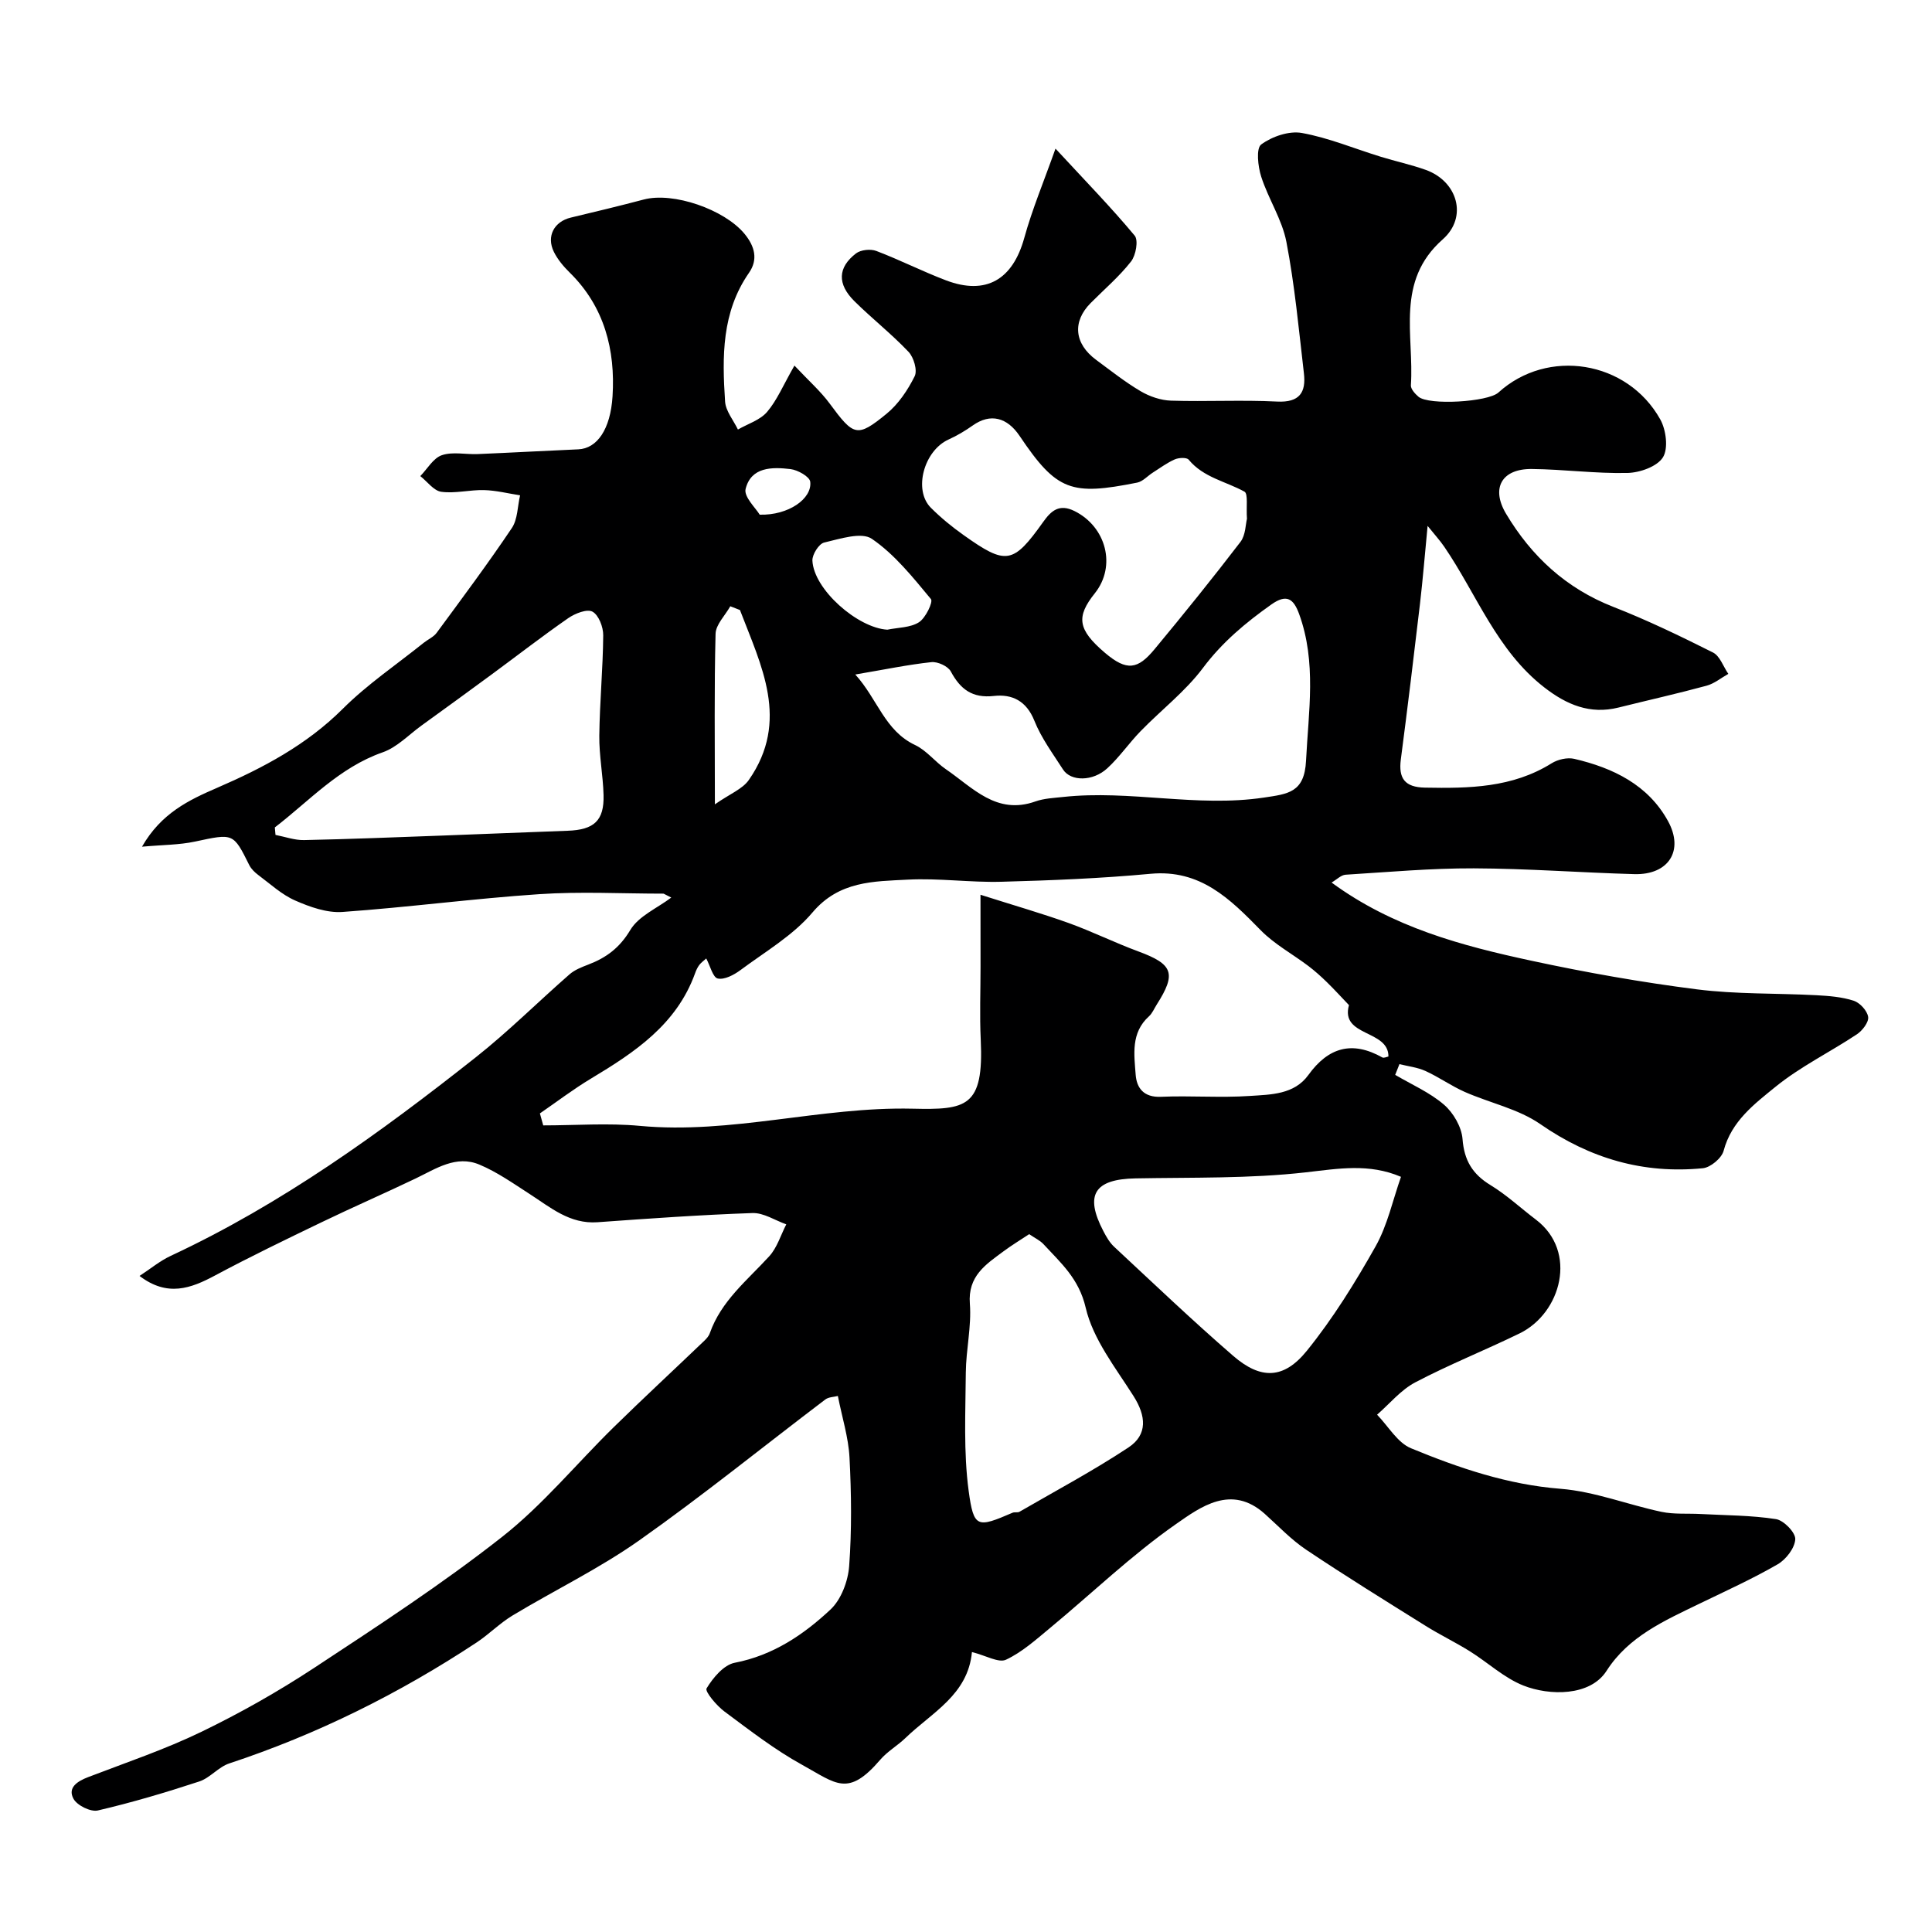
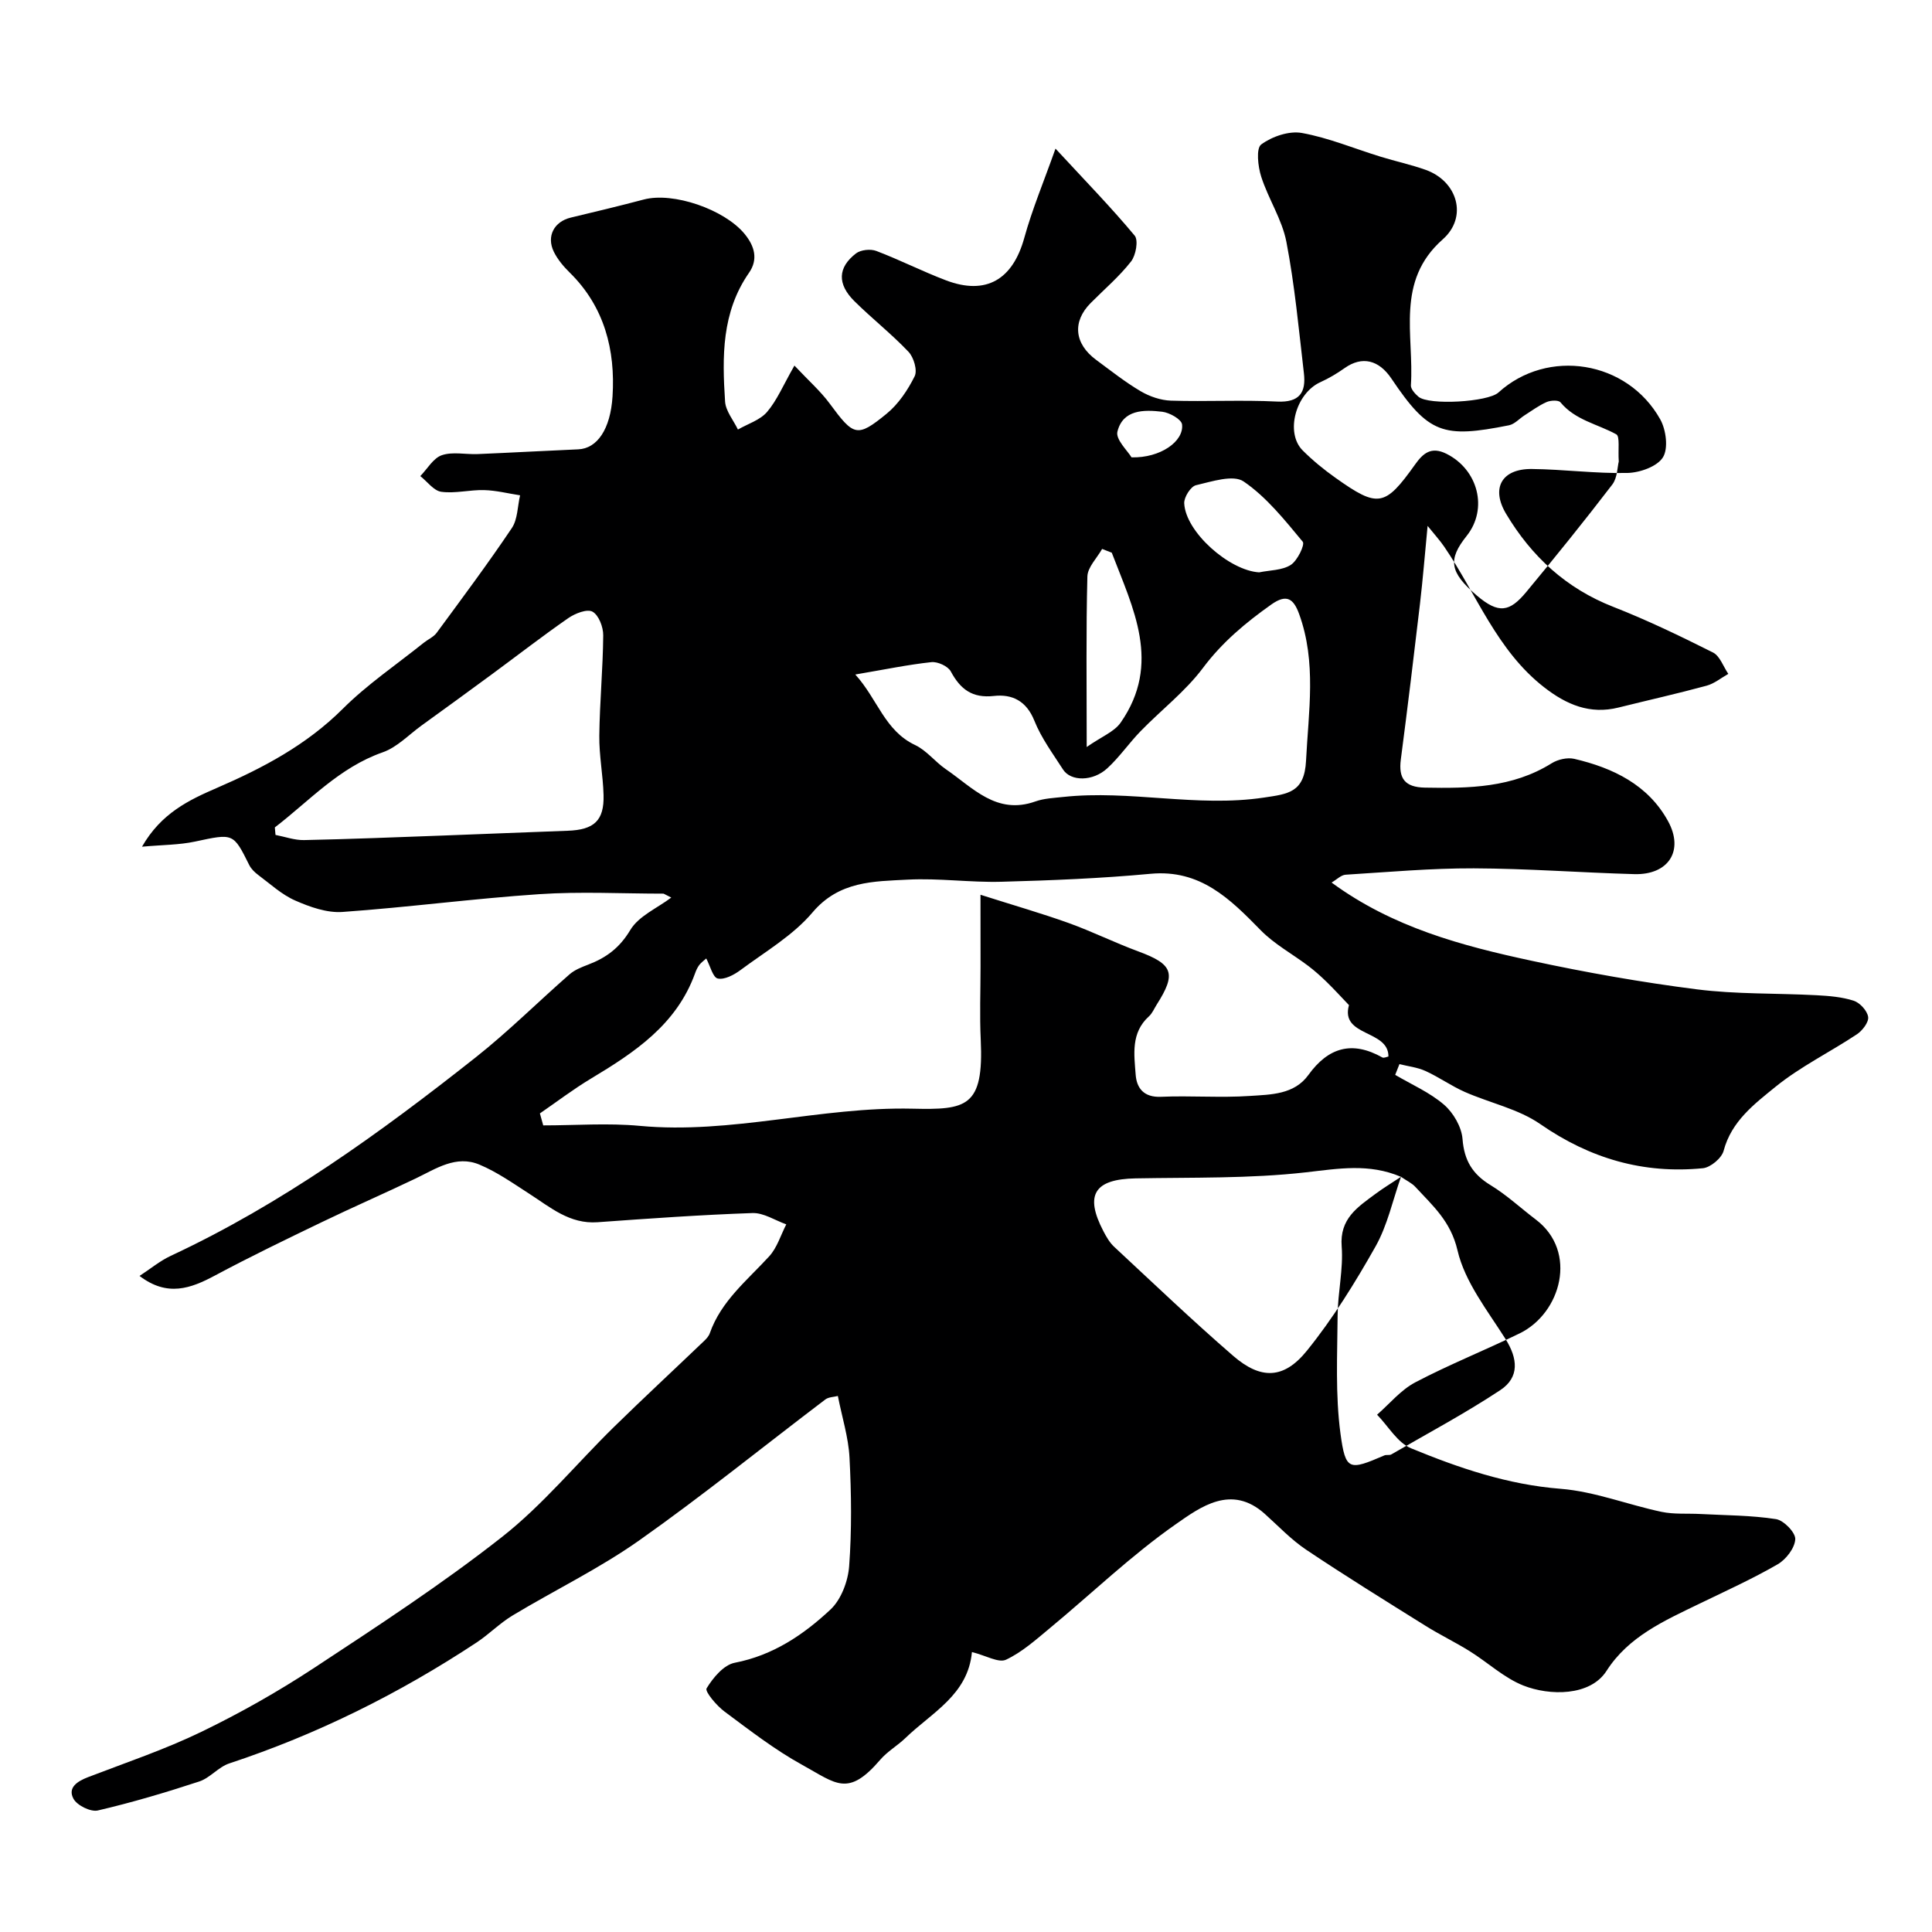
<svg xmlns="http://www.w3.org/2000/svg" enable-background="new 0 0 400 400" viewBox="0 0 400 400">
-   <path d="m201.23 342.04c-.83 8.88-8.32 12.52-13.76 17.79-1.65 1.59-3.73 2.77-5.21 4.49-6.7 7.81-9.09 4.98-16.15 1.09-5.69-3.13-10.89-7.17-16.12-11.06-1.64-1.22-4.09-4.15-3.7-4.79 1.33-2.2 3.55-4.86 5.82-5.3 7.93-1.53 14.25-5.8 19.84-11.03 2.21-2.07 3.63-5.87 3.86-8.99.55-7.46.46-15 .07-22.48-.22-4.18-1.54-8.31-2.41-12.74-.84.22-1.92.21-2.6.73-12.85 9.74-25.38 19.9-38.55 29.19-8.27 5.83-17.5 10.29-26.2 15.53-2.64 1.59-4.85 3.87-7.43 5.58-15.99 10.56-33.01 19.03-51.23 25.05-2.24.74-3.98 3.01-6.22 3.74-6.91 2.27-13.91 4.35-20.99 6-1.48.34-4.3-1.05-5.04-2.43-1.25-2.31.81-3.62 3.02-4.47 7.86-3.02 15.89-5.72 23.45-9.38 8.03-3.88 15.87-8.32 23.33-13.22 13.22-8.7 26.52-17.38 38.94-27.14 8.46-6.65 15.42-15.18 23.16-22.76 6.16-6.03 12.48-11.89 18.71-17.85.46-.44.94-.98 1.14-1.57 2.35-6.68 7.75-10.94 12.3-15.92 1.63-1.78 2.38-4.38 3.53-6.61-2.33-.83-4.7-2.42-7-2.34-10.7.37-21.4 1.13-32.08 1.9-5.76.41-9.73-3.06-14.09-5.87-3.37-2.17-6.7-4.53-10.36-6.06-4.83-2.03-8.99.85-13.2 2.87-6.45 3.09-13.01 5.94-19.45 9.05-7.41 3.57-14.83 7.15-22.08 11.03-5.04 2.7-9.87 4.49-15.64.1 2.24-1.46 4.21-3.11 6.46-4.16 22.98-10.72 43.36-25.46 63.12-41.08 6.77-5.35 12.92-11.5 19.43-17.19 1.07-.94 2.53-1.51 3.89-2.03 3.73-1.42 6.5-3.47 8.71-7.17 1.73-2.89 5.58-4.52 8.48-6.71-.53-.27-1.06-.54-1.59-.81-8.6 0-17.22-.47-25.78.11-13.59.91-27.11 2.72-40.7 3.68-3.22.23-6.75-1.03-9.8-2.37-2.79-1.22-5.15-3.43-7.64-5.28-.72-.54-1.45-1.24-1.85-2.03-3.34-6.71-3.29-6.59-11.25-4.89-3.27.7-6.69.67-10.97 1.06 3.98-6.96 9.75-9.68 15.55-12.19 9.52-4.12 18.5-8.87 26.01-16.35 5.08-5.07 11.14-9.16 16.77-13.68.89-.71 2.05-1.2 2.69-2.08 5.27-7.16 10.59-14.29 15.55-21.67 1.22-1.82 1.17-4.5 1.71-6.78-2.48-.38-4.96-1.02-7.46-1.08-2.95-.08-5.97.74-8.85.35-1.57-.21-2.9-2.11-4.35-3.25 1.47-1.51 2.69-3.73 4.47-4.33 2.24-.76 4.94-.12 7.44-.23 6.93-.29 13.86-.68 20.8-.98 3.89-.17 6.66-4.13 7.09-10.98.6-9.56-1.66-18.55-8.89-25.64-1.27-1.25-2.48-2.69-3.26-4.27-1.59-3.24.07-6.27 3.51-7.09 5.04-1.2 10.09-2.42 15.1-3.74 6.11-1.62 16.67 2.05 20.84 7.07 2.18 2.63 2.85 5.36.96 8.09-5.69 8.18-5.57 17.4-4.96 26.66.13 1.98 1.73 3.87 2.66 5.8 2.05-1.18 4.58-1.95 6.03-3.64 2.06-2.41 3.33-5.51 5.67-9.6 2.95 3.14 5.41 5.3 7.31 7.88 4.96 6.72 5.64 7.1 11.76 2.1 2.45-2 4.4-4.91 5.82-7.77.61-1.22-.19-3.92-1.27-5.06-3.52-3.71-7.57-6.89-11.21-10.49-3.57-3.54-3.46-6.96.33-9.88.99-.76 3.02-.97 4.22-.51 4.87 1.85 9.54 4.23 14.41 6.08 8.31 3.15 13.83-.14 16.22-8.8 1.62-5.86 3.99-11.52 6.46-18.47 6.29 6.8 11.57 12.22 16.39 18.01.81.97.25 4.08-.75 5.36-2.45 3.13-5.53 5.75-8.35 8.59-3.84 3.86-3.42 8.42 1.13 11.78 3.02 2.23 5.99 4.59 9.21 6.49 1.85 1.09 4.16 1.88 6.28 1.95 7.33.23 14.68-.18 21.99.19 4.65.23 5.99-1.92 5.53-5.85-1.06-9.1-1.9-18.25-3.63-27.23-.9-4.65-3.74-8.89-5.21-13.48-.68-2.11-1.09-5.86 0-6.67 2.24-1.65 5.76-2.86 8.42-2.38 5.54 1 10.86 3.24 16.29 4.91 3.1.96 6.3 1.64 9.35 2.73 6.57 2.35 8.78 9.75 3.52 14.39-9.84 8.69-5.9 19.85-6.59 30.21-.05.76.86 1.77 1.57 2.37 2.14 1.82 14.38 1.1 16.55-.87 10.17-9.25 26.68-6.66 33.51 5.56 1.21 2.17 1.7 6.02.55 7.86-1.2 1.91-4.77 3.17-7.33 3.23-6.59.15-13.19-.75-19.8-.82-6.22-.07-8.53 3.94-5.34 9.28 5.26 8.81 12.43 15.45 22.21 19.27 7.03 2.75 13.87 6.05 20.62 9.44 1.44.72 2.14 2.92 3.18 4.43-1.5.84-2.91 2.02-4.51 2.45-6.04 1.64-12.16 3.01-18.23 4.52-5.91 1.47-10.75-.59-15.36-4.17-9.86-7.65-13.99-19.28-20.71-29.12-.9-1.32-2-2.51-3.45-4.32-.57 5.88-.98 11.03-1.58 16.15-1.26 10.73-2.56 21.47-3.96 32.18-.52 3.97.83 5.78 4.99 5.86 9.12.17 18.1.04 26.23-5.04 1.28-.8 3.25-1.25 4.68-.92 8.03 1.87 15.29 5.38 19.41 12.88 3.39 6.17.07 11.18-6.96 10.99-11.09-.31-22.17-1.16-33.25-1.2-8.85-.03-17.7.77-26.54 1.32-.93.06-1.8.98-2.9 1.62 12.67 9.3 26.97 13.09 41.43 16.2 11.29 2.43 22.71 4.45 34.17 5.91 8.18 1.04 16.52.78 24.78 1.22 2.6.14 5.28.35 7.72 1.14 1.29.42 2.81 2.08 2.99 3.36.15 1.09-1.19 2.83-2.33 3.59-5.57 3.7-11.69 6.68-16.85 10.87-4.35 3.54-9.12 7.11-10.74 13.24-.4 1.53-2.71 3.46-4.3 3.62-12.31 1.21-23.36-2-33.65-9.13-4.57-3.17-10.46-4.38-15.67-6.68-2.79-1.24-5.32-3.05-8.1-4.32-1.67-.76-3.59-.97-5.4-1.42-.29.74-.59 1.48-.88 2.22 3.41 2.01 7.15 3.63 10.1 6.17 1.94 1.67 3.64 4.6 3.84 7.1.34 4.45 2.06 7.28 5.8 9.56 3.34 2.03 6.25 4.76 9.38 7.13 8.76 6.63 5.22 19.38-3.35 23.56-7.15 3.49-14.57 6.44-21.61 10.14-2.99 1.57-5.3 4.42-7.91 6.7 2.32 2.38 4.21 5.79 7.03 6.95 9.92 4.09 20.01 7.53 30.97 8.39 7.04.56 13.89 3.29 20.88 4.77 2.62.55 5.41.3 8.11.45 5.21.28 10.48.26 15.61 1.06 1.6.25 4.06 2.79 3.98 4.16-.1 1.84-1.92 4.2-3.66 5.2-5.23 3.02-10.77 5.53-16.22 8.17-7.22 3.5-14.64 6.76-19.19 13.88-3.39 5.3-11.83 5.18-17.23 3.04-4-1.59-7.35-4.77-11.09-7.1-2.98-1.86-6.16-3.39-9.14-5.25-8.29-5.18-16.6-10.32-24.72-15.76-3.12-2.09-5.77-4.91-8.59-7.44-6.91-6.18-13.3-1.42-18.41 2.15-9.19 6.42-17.36 14.3-26.03 21.48-2.9 2.4-5.79 5.01-9.14 6.58-1.53.7-4.14-.87-7.04-1.59zm1.77-156.79c6.98 2.22 12.66 3.85 18.22 5.84 4.89 1.76 9.58 4.09 14.46 5.89 7.19 2.65 7.93 4.55 3.8 11.02-.52.82-.91 1.8-1.61 2.43-3.76 3.4-3.06 7.88-2.74 12.09.21 2.78 1.7 4.71 5.22 4.56 6.15-.27 12.34.24 18.48-.18 4.29-.29 9.12-.27 12.05-4.33 4.14-5.74 9.07-7.15 15.31-3.64.33.18.94-.13 1.27-.19.05-5.6-10.02-4.06-8.17-10.64-1.6-1.67-3.05-3.27-4.6-4.78-1.2-1.17-2.46-2.3-3.79-3.31-3.29-2.49-7.04-4.51-9.89-7.42-6.36-6.5-12.5-12.64-22.81-11.68-10.26.96-20.59 1.37-30.9 1.65-6.45.17-12.95-.78-19.38-.44-7.06.37-14.18.26-19.7 6.79-4.04 4.78-9.8 8.13-14.92 11.94-1.33.99-3.31 2.04-4.7 1.74-1.01-.22-1.56-2.61-2.38-4.15-.51.46-1.06.85-1.45 1.36-.38.51-.66 1.13-.87 1.73-3.83 10.6-12.5 16.35-21.56 21.79-3.65 2.19-7.05 4.79-10.56 7.2.23.83.46 1.66.69 2.48 6.67 0 13.4-.52 20.01.1 18.98 1.77 37.41-3.99 56.41-3.56 11.16.25 14.83-.24 14.16-14.32-.24-4.99-.04-9.99-.04-14.99-.01-4.43-.01-8.86-.01-14.98zm-25.92-45.6c4.63 5.1 6.07 11.62 12.38 14.6 2.38 1.12 4.14 3.48 6.36 5 5.58 3.81 10.48 9.55 18.55 6.68 1.8-.64 3.83-.72 5.76-.93 13.84-1.5 27.65 2.21 41.55.13 5-.75 8.39-1.03 8.72-7.62.51-10.23 2.21-20.38-1.43-30.39-1.15-3.15-2.57-4.22-5.75-1.97-5.32 3.77-10.16 7.8-14.16 13.14-3.63 4.85-8.62 8.68-12.89 13.07-2.41 2.47-4.38 5.38-6.91 7.7-3 2.77-7.57 2.75-9.17.26-2.11-3.29-4.5-6.51-5.93-10.09-1.64-4.11-4.59-5.56-8.38-5.14-4.48.5-6.94-1.38-8.93-5.08-.59-1.09-2.72-2.06-4.02-1.92-4.83.52-9.63 1.52-15.75 2.56zm-120.18 31.66c.05.52.09 1.03.14 1.55 1.97.38 3.95 1.11 5.91 1.07 9.59-.2 19.19-.59 28.78-.94 8.59-.31 17.18-.69 25.78-.99 5.49-.19 7.59-2.09 7.45-7.4-.11-4.1-.93-8.19-.88-12.28.08-6.93.75-13.85.81-20.78.02-1.71-.93-4.19-2.22-4.9-1.11-.62-3.61.36-5.02 1.34-5.36 3.72-10.52 7.73-15.78 11.6-4.86 3.58-9.74 7.12-14.62 10.65-2.64 1.91-5.06 4.5-8.02 5.53-9.02 3.16-15.15 10.03-22.33 15.55zm233.16 72.34c-6.65-2.84-12.98-1.69-19.7-.93-11.65 1.32-23.49 1.03-35.25 1.25-8.53.16-10.6 3.4-6.66 10.94.6 1.15 1.28 2.34 2.21 3.21 8.16 7.59 16.22 15.29 24.64 22.58 5.71 4.95 10.48 4.89 15.28-1.05 5.4-6.68 9.99-14.1 14.22-21.6 2.47-4.39 3.55-9.56 5.26-14.4zm-76.98 11.87c-1.89 1.25-3.66 2.32-5.31 3.55-3.67 2.72-7.42 5.11-6.97 10.86.36 4.7-.8 9.5-.84 14.26-.06 8.17-.49 16.43.59 24.48 1.05 7.77 1.8 7.66 9.08 4.53.44-.19 1.06.02 1.45-.21 7.56-4.38 15.29-8.5 22.56-13.31 4-2.65 3.65-6.53 1.05-10.63-3.73-5.89-8.4-11.78-9.91-18.31-1.41-6.04-5.13-9.24-8.71-13.12-.73-.8-1.79-1.28-2.99-2.1zm45.09-148.1c-.18-2.51.27-5.2-.52-5.63-3.88-2.14-8.48-2.91-11.55-6.62-.41-.5-2.05-.42-2.87-.06-1.62.71-3.07 1.8-4.57 2.75-1.08.69-2.05 1.82-3.22 2.06-13.64 2.72-16.64 1.79-24.35-9.68-2.57-3.82-6.03-4.74-9.68-2.16-1.57 1.11-3.26 2.12-5.01 2.91-5.1 2.3-7.35 10.45-3.68 14.13 2.08 2.08 4.39 3.97 6.79 5.67 8.83 6.28 10.24 6.01 16.48-2.74 1.64-2.3 3.31-3.82 6.5-2.23 6.56 3.28 8.66 11.39 4.19 17-3.88 4.86-3.61 7.49 2.09 12.34 4.54 3.86 6.8 3.43 10.26-.74 6.06-7.3 12.02-14.69 17.79-22.22 1.08-1.41 1.06-3.67 1.35-4.78zm-104.97 18.88c-.67-.26-1.34-.52-2-.78-1.06 1.9-3 3.78-3.05 5.71-.29 11.11-.14 22.24-.14 35.3 3.12-2.18 5.72-3.16 7.03-5.05 8.53-12.25 2.55-23.69-1.84-35.18zm30.51 4.07c2.22-.46 4.76-.4 6.55-1.54 1.38-.88 2.97-4.21 2.48-4.8-3.73-4.49-7.5-9.24-12.23-12.47-2.16-1.48-6.61.01-9.88.77-1.08.25-2.49 2.48-2.43 3.74.28 5.97 9.35 13.93 15.51 14.3zm-26.42-23.81c5.97.16 10.88-3.32 10.46-6.82-.13-1.06-2.58-2.44-4.09-2.62-3.79-.45-8.15-.48-9.29 4.11-.41 1.62 2.12 3.98 2.92 5.33z" fill="#000001" />
+   <path d="m201.23 342.04c-.83 8.88-8.32 12.52-13.76 17.79-1.65 1.59-3.73 2.77-5.21 4.49-6.7 7.81-9.09 4.98-16.15 1.09-5.69-3.13-10.89-7.17-16.12-11.06-1.64-1.22-4.09-4.15-3.7-4.79 1.33-2.2 3.55-4.86 5.82-5.3 7.93-1.53 14.25-5.8 19.84-11.03 2.21-2.07 3.63-5.87 3.86-8.99.55-7.46.46-15 .07-22.48-.22-4.18-1.54-8.31-2.41-12.74-.84.22-1.92.21-2.6.73-12.85 9.74-25.38 19.9-38.55 29.19-8.27 5.83-17.5 10.29-26.2 15.53-2.64 1.59-4.85 3.87-7.43 5.58-15.99 10.56-33.01 19.03-51.23 25.05-2.24.74-3.98 3.01-6.22 3.74-6.91 2.27-13.91 4.35-20.99 6-1.48.34-4.3-1.05-5.04-2.43-1.25-2.31.81-3.62 3.02-4.47 7.86-3.02 15.89-5.72 23.45-9.38 8.03-3.88 15.87-8.32 23.33-13.22 13.22-8.7 26.52-17.38 38.94-27.14 8.46-6.65 15.42-15.18 23.16-22.76 6.16-6.03 12.48-11.89 18.71-17.85.46-.44.94-.98 1.14-1.57 2.35-6.68 7.75-10.94 12.3-15.92 1.63-1.78 2.38-4.38 3.53-6.61-2.33-.83-4.7-2.42-7-2.34-10.7.37-21.4 1.13-32.08 1.9-5.76.41-9.73-3.06-14.09-5.87-3.37-2.17-6.7-4.53-10.36-6.06-4.83-2.03-8.99.85-13.2 2.87-6.45 3.09-13.01 5.94-19.45 9.05-7.41 3.57-14.83 7.15-22.08 11.03-5.04 2.7-9.87 4.49-15.64.1 2.24-1.46 4.21-3.11 6.46-4.16 22.98-10.72 43.36-25.46 63.12-41.08 6.77-5.35 12.92-11.5 19.43-17.19 1.07-.94 2.53-1.51 3.89-2.03 3.73-1.42 6.5-3.47 8.71-7.17 1.73-2.89 5.58-4.52 8.48-6.71-.53-.27-1.06-.54-1.59-.81-8.6 0-17.22-.47-25.78.11-13.59.91-27.11 2.72-40.7 3.68-3.22.23-6.75-1.03-9.8-2.37-2.79-1.22-5.15-3.43-7.64-5.28-.72-.54-1.45-1.24-1.85-2.03-3.34-6.71-3.29-6.59-11.25-4.89-3.27.7-6.69.67-10.97 1.06 3.98-6.96 9.75-9.68 15.55-12.19 9.52-4.12 18.5-8.87 26.01-16.35 5.08-5.07 11.14-9.16 16.77-13.68.89-.71 2.05-1.2 2.69-2.08 5.27-7.16 10.59-14.29 15.55-21.67 1.22-1.82 1.17-4.5 1.71-6.78-2.48-.38-4.96-1.02-7.46-1.08-2.95-.08-5.97.74-8.85.35-1.57-.21-2.9-2.11-4.35-3.25 1.47-1.51 2.69-3.73 4.47-4.33 2.24-.76 4.94-.12 7.44-.23 6.93-.29 13.86-.68 20.8-.98 3.89-.17 6.66-4.13 7.09-10.98.6-9.56-1.66-18.55-8.89-25.64-1.27-1.25-2.48-2.69-3.26-4.27-1.59-3.24.07-6.27 3.51-7.09 5.04-1.2 10.09-2.42 15.1-3.74 6.11-1.62 16.67 2.05 20.84 7.07 2.18 2.63 2.85 5.36.96 8.09-5.69 8.18-5.57 17.4-4.96 26.66.13 1.98 1.73 3.87 2.66 5.8 2.05-1.18 4.58-1.95 6.03-3.64 2.06-2.41 3.33-5.51 5.67-9.6 2.95 3.14 5.41 5.3 7.31 7.88 4.96 6.72 5.64 7.1 11.76 2.1 2.45-2 4.4-4.91 5.82-7.77.61-1.22-.19-3.92-1.27-5.06-3.52-3.71-7.57-6.89-11.21-10.49-3.57-3.54-3.46-6.96.33-9.88.99-.76 3.02-.97 4.22-.51 4.87 1.85 9.54 4.23 14.41 6.08 8.31 3.15 13.83-.14 16.22-8.8 1.62-5.86 3.99-11.52 6.46-18.47 6.29 6.8 11.57 12.22 16.39 18.01.81.97.25 4.08-.75 5.36-2.45 3.13-5.53 5.75-8.35 8.59-3.84 3.86-3.42 8.42 1.13 11.78 3.02 2.23 5.99 4.59 9.21 6.49 1.85 1.09 4.16 1.88 6.28 1.95 7.33.23 14.68-.18 21.99.19 4.65.23 5.99-1.92 5.53-5.85-1.06-9.1-1.9-18.25-3.63-27.23-.9-4.65-3.74-8.89-5.21-13.48-.68-2.11-1.09-5.86 0-6.67 2.24-1.65 5.76-2.86 8.42-2.38 5.54 1 10.86 3.24 16.29 4.91 3.1.96 6.3 1.64 9.35 2.73 6.57 2.35 8.78 9.75 3.52 14.39-9.84 8.69-5.9 19.85-6.59 30.21-.05.76.86 1.77 1.57 2.37 2.14 1.82 14.38 1.1 16.55-.87 10.17-9.25 26.68-6.66 33.51 5.56 1.21 2.17 1.7 6.02.55 7.86-1.2 1.91-4.77 3.17-7.33 3.23-6.59.15-13.19-.75-19.8-.82-6.22-.07-8.53 3.94-5.34 9.28 5.26 8.81 12.43 15.45 22.21 19.27 7.03 2.75 13.87 6.05 20.62 9.44 1.44.72 2.14 2.92 3.18 4.43-1.5.84-2.91 2.02-4.51 2.45-6.04 1.64-12.16 3.01-18.23 4.52-5.91 1.47-10.75-.59-15.36-4.17-9.86-7.65-13.99-19.28-20.71-29.12-.9-1.32-2-2.51-3.45-4.32-.57 5.88-.98 11.03-1.58 16.15-1.26 10.73-2.56 21.47-3.96 32.18-.52 3.97.83 5.78 4.99 5.86 9.12.17 18.1.04 26.23-5.04 1.28-.8 3.25-1.25 4.68-.92 8.03 1.87 15.29 5.38 19.41 12.88 3.39 6.17.07 11.18-6.96 10.99-11.09-.31-22.17-1.16-33.25-1.2-8.85-.03-17.7.77-26.54 1.32-.93.06-1.8.98-2.9 1.62 12.67 9.3 26.97 13.09 41.43 16.2 11.29 2.43 22.71 4.45 34.17 5.91 8.18 1.04 16.52.78 24.78 1.22 2.6.14 5.28.35 7.72 1.14 1.29.42 2.81 2.08 2.99 3.36.15 1.09-1.19 2.83-2.33 3.59-5.57 3.7-11.69 6.68-16.85 10.87-4.35 3.54-9.12 7.11-10.74 13.24-.4 1.53-2.71 3.46-4.3 3.62-12.31 1.21-23.36-2-33.65-9.13-4.57-3.17-10.46-4.38-15.67-6.68-2.79-1.24-5.32-3.05-8.1-4.32-1.67-.76-3.59-.97-5.4-1.42-.29.74-.59 1.48-.88 2.22 3.41 2.01 7.15 3.63 10.1 6.17 1.94 1.67 3.64 4.6 3.84 7.1.34 4.45 2.06 7.28 5.8 9.56 3.34 2.03 6.25 4.76 9.38 7.13 8.76 6.63 5.22 19.38-3.35 23.56-7.15 3.49-14.57 6.44-21.61 10.14-2.99 1.57-5.3 4.42-7.91 6.7 2.32 2.38 4.21 5.79 7.03 6.95 9.92 4.09 20.01 7.53 30.97 8.39 7.04.56 13.89 3.29 20.88 4.77 2.62.55 5.41.3 8.11.45 5.21.28 10.48.26 15.61 1.06 1.6.25 4.06 2.79 3.98 4.16-.1 1.84-1.92 4.2-3.66 5.2-5.23 3.02-10.77 5.53-16.22 8.17-7.22 3.5-14.64 6.76-19.19 13.88-3.39 5.3-11.83 5.18-17.23 3.04-4-1.59-7.35-4.77-11.09-7.1-2.98-1.86-6.16-3.39-9.14-5.25-8.29-5.18-16.6-10.32-24.72-15.76-3.12-2.09-5.77-4.91-8.59-7.44-6.91-6.18-13.3-1.42-18.41 2.15-9.19 6.42-17.36 14.3-26.03 21.48-2.9 2.4-5.79 5.01-9.14 6.58-1.53.7-4.14-.87-7.04-1.59zm1.77-156.79c6.98 2.22 12.66 3.85 18.22 5.84 4.89 1.76 9.58 4.09 14.46 5.89 7.19 2.65 7.93 4.55 3.8 11.02-.52.82-.91 1.8-1.61 2.43-3.76 3.4-3.06 7.88-2.74 12.09.21 2.78 1.7 4.71 5.22 4.56 6.15-.27 12.34.24 18.48-.18 4.29-.29 9.12-.27 12.05-4.33 4.14-5.74 9.07-7.15 15.31-3.64.33.18.94-.13 1.27-.19.05-5.6-10.02-4.06-8.17-10.64-1.6-1.67-3.05-3.27-4.6-4.78-1.2-1.17-2.46-2.3-3.79-3.31-3.29-2.49-7.04-4.51-9.89-7.42-6.36-6.5-12.5-12.64-22.81-11.68-10.26.96-20.59 1.37-30.9 1.65-6.45.17-12.95-.78-19.38-.44-7.06.37-14.18.26-19.7 6.79-4.04 4.78-9.8 8.13-14.92 11.94-1.33.99-3.31 2.04-4.7 1.74-1.01-.22-1.56-2.61-2.38-4.15-.51.46-1.06.85-1.45 1.36-.38.51-.66 1.13-.87 1.73-3.83 10.6-12.5 16.35-21.56 21.79-3.65 2.19-7.05 4.79-10.56 7.2.23.83.46 1.66.69 2.48 6.67 0 13.4-.52 20.01.1 18.98 1.77 37.41-3.99 56.41-3.56 11.16.25 14.83-.24 14.16-14.32-.24-4.99-.04-9.99-.04-14.99-.01-4.43-.01-8.86-.01-14.98zm-25.92-45.6c4.63 5.1 6.07 11.62 12.38 14.6 2.38 1.12 4.14 3.48 6.36 5 5.58 3.81 10.48 9.55 18.55 6.68 1.8-.64 3.83-.72 5.76-.93 13.84-1.5 27.65 2.21 41.55.13 5-.75 8.39-1.03 8.72-7.62.51-10.23 2.21-20.38-1.43-30.39-1.15-3.15-2.57-4.22-5.75-1.97-5.32 3.77-10.16 7.8-14.16 13.14-3.63 4.85-8.62 8.68-12.89 13.07-2.41 2.47-4.38 5.38-6.91 7.7-3 2.77-7.57 2.75-9.17.26-2.11-3.29-4.5-6.51-5.93-10.09-1.64-4.11-4.59-5.56-8.38-5.14-4.48.5-6.94-1.38-8.93-5.08-.59-1.09-2.72-2.06-4.02-1.92-4.83.52-9.63 1.52-15.75 2.56zm-120.18 31.66c.05.52.09 1.03.14 1.55 1.97.38 3.95 1.11 5.91 1.07 9.59-.2 19.19-.59 28.78-.94 8.59-.31 17.18-.69 25.78-.99 5.49-.19 7.59-2.09 7.45-7.4-.11-4.1-.93-8.19-.88-12.28.08-6.93.75-13.85.81-20.78.02-1.71-.93-4.19-2.22-4.9-1.11-.62-3.61.36-5.02 1.34-5.36 3.72-10.52 7.73-15.78 11.6-4.86 3.58-9.74 7.12-14.62 10.65-2.64 1.91-5.06 4.5-8.02 5.53-9.02 3.16-15.15 10.03-22.33 15.55zm233.16 72.34c-6.65-2.84-12.98-1.69-19.7-.93-11.65 1.32-23.49 1.03-35.25 1.25-8.53.16-10.6 3.4-6.66 10.94.6 1.15 1.28 2.34 2.21 3.21 8.16 7.59 16.22 15.29 24.64 22.58 5.71 4.95 10.48 4.89 15.28-1.05 5.4-6.68 9.99-14.1 14.22-21.6 2.47-4.39 3.55-9.56 5.26-14.4zc-1.89 1.25-3.66 2.32-5.31 3.55-3.67 2.72-7.42 5.11-6.97 10.86.36 4.7-.8 9.5-.84 14.26-.06 8.17-.49 16.43.59 24.48 1.05 7.77 1.8 7.66 9.08 4.53.44-.19 1.06.02 1.45-.21 7.56-4.38 15.29-8.5 22.56-13.31 4-2.65 3.65-6.53 1.05-10.63-3.73-5.89-8.4-11.78-9.91-18.31-1.41-6.04-5.13-9.24-8.71-13.12-.73-.8-1.79-1.28-2.99-2.1zm45.09-148.1c-.18-2.51.27-5.2-.52-5.63-3.88-2.14-8.48-2.91-11.55-6.62-.41-.5-2.05-.42-2.87-.06-1.62.71-3.07 1.8-4.57 2.75-1.08.69-2.05 1.82-3.22 2.06-13.64 2.72-16.64 1.79-24.35-9.68-2.57-3.82-6.03-4.74-9.68-2.16-1.57 1.11-3.26 2.12-5.01 2.91-5.1 2.3-7.35 10.45-3.68 14.13 2.08 2.08 4.39 3.97 6.79 5.67 8.83 6.28 10.24 6.01 16.48-2.74 1.64-2.3 3.31-3.82 6.5-2.23 6.56 3.28 8.66 11.39 4.19 17-3.88 4.86-3.61 7.49 2.09 12.34 4.54 3.86 6.8 3.43 10.26-.74 6.06-7.3 12.02-14.69 17.79-22.22 1.08-1.41 1.06-3.67 1.35-4.78zm-104.97 18.88c-.67-.26-1.34-.52-2-.78-1.06 1.9-3 3.78-3.05 5.71-.29 11.11-.14 22.24-.14 35.3 3.12-2.18 5.72-3.16 7.03-5.05 8.53-12.25 2.55-23.69-1.84-35.18zm30.51 4.07c2.22-.46 4.76-.4 6.55-1.54 1.38-.88 2.97-4.21 2.48-4.8-3.73-4.49-7.5-9.24-12.23-12.47-2.16-1.48-6.61.01-9.88.77-1.08.25-2.49 2.48-2.43 3.74.28 5.97 9.35 13.93 15.51 14.3zm-26.42-23.81c5.97.16 10.88-3.32 10.46-6.82-.13-1.06-2.58-2.44-4.09-2.62-3.79-.45-8.15-.48-9.29 4.11-.41 1.62 2.12 3.98 2.92 5.33z" fill="#000001" />
</svg>